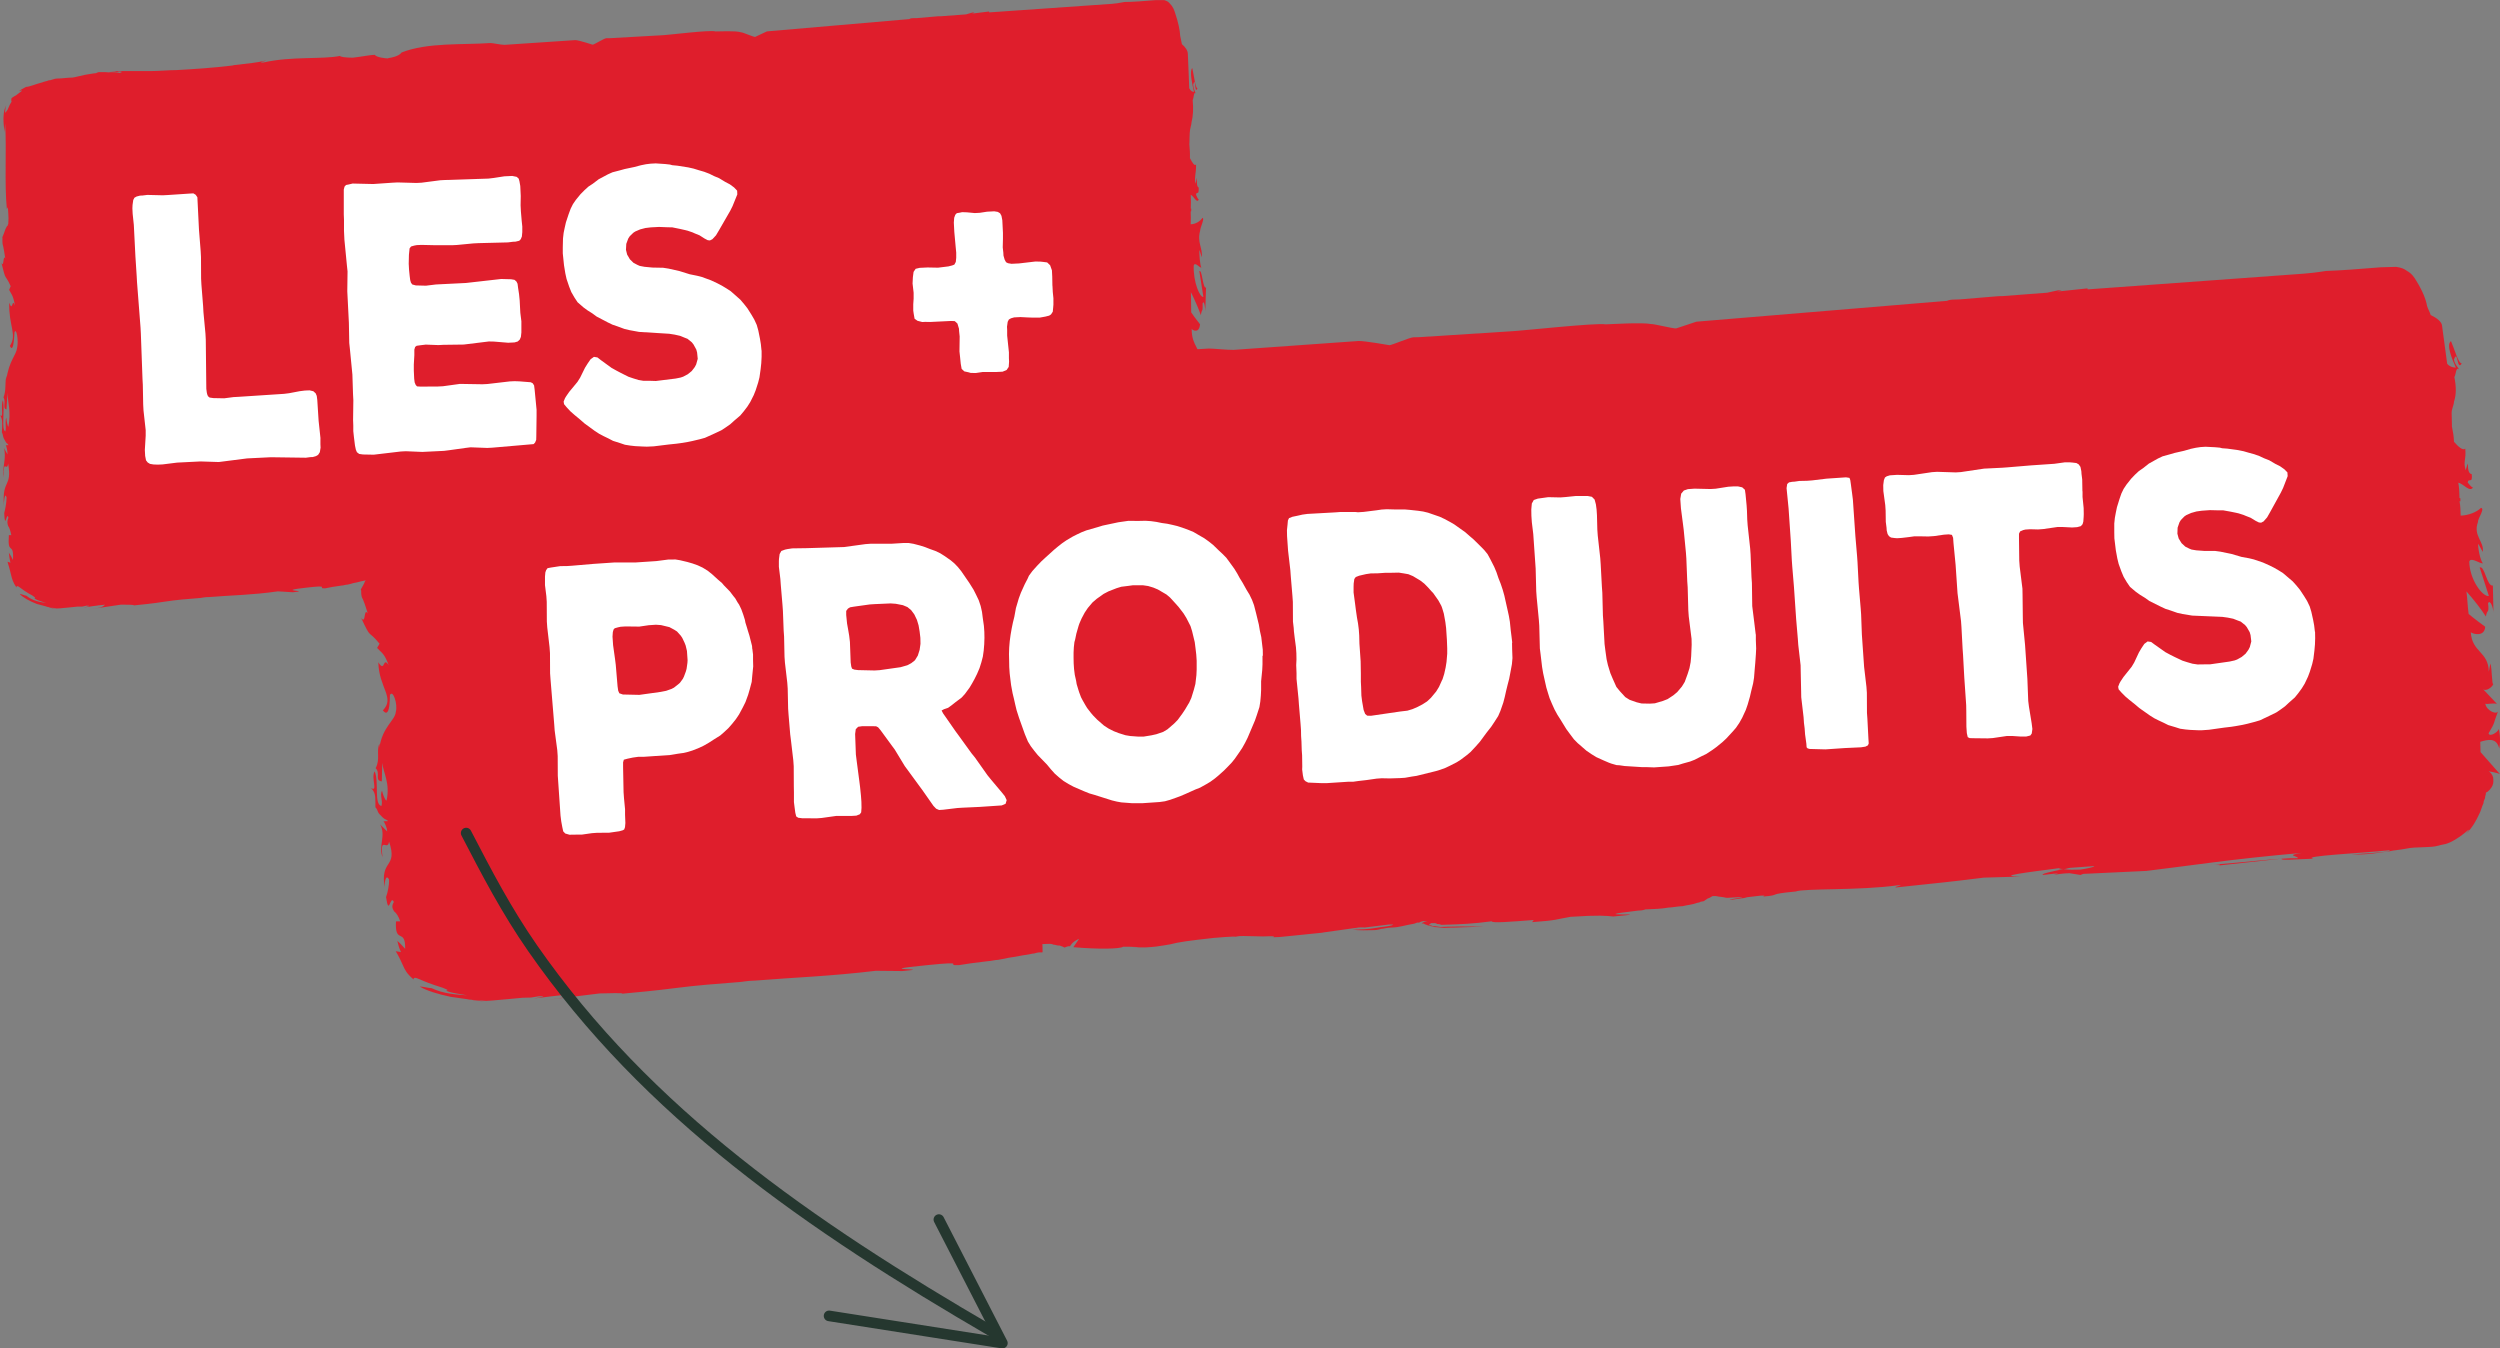
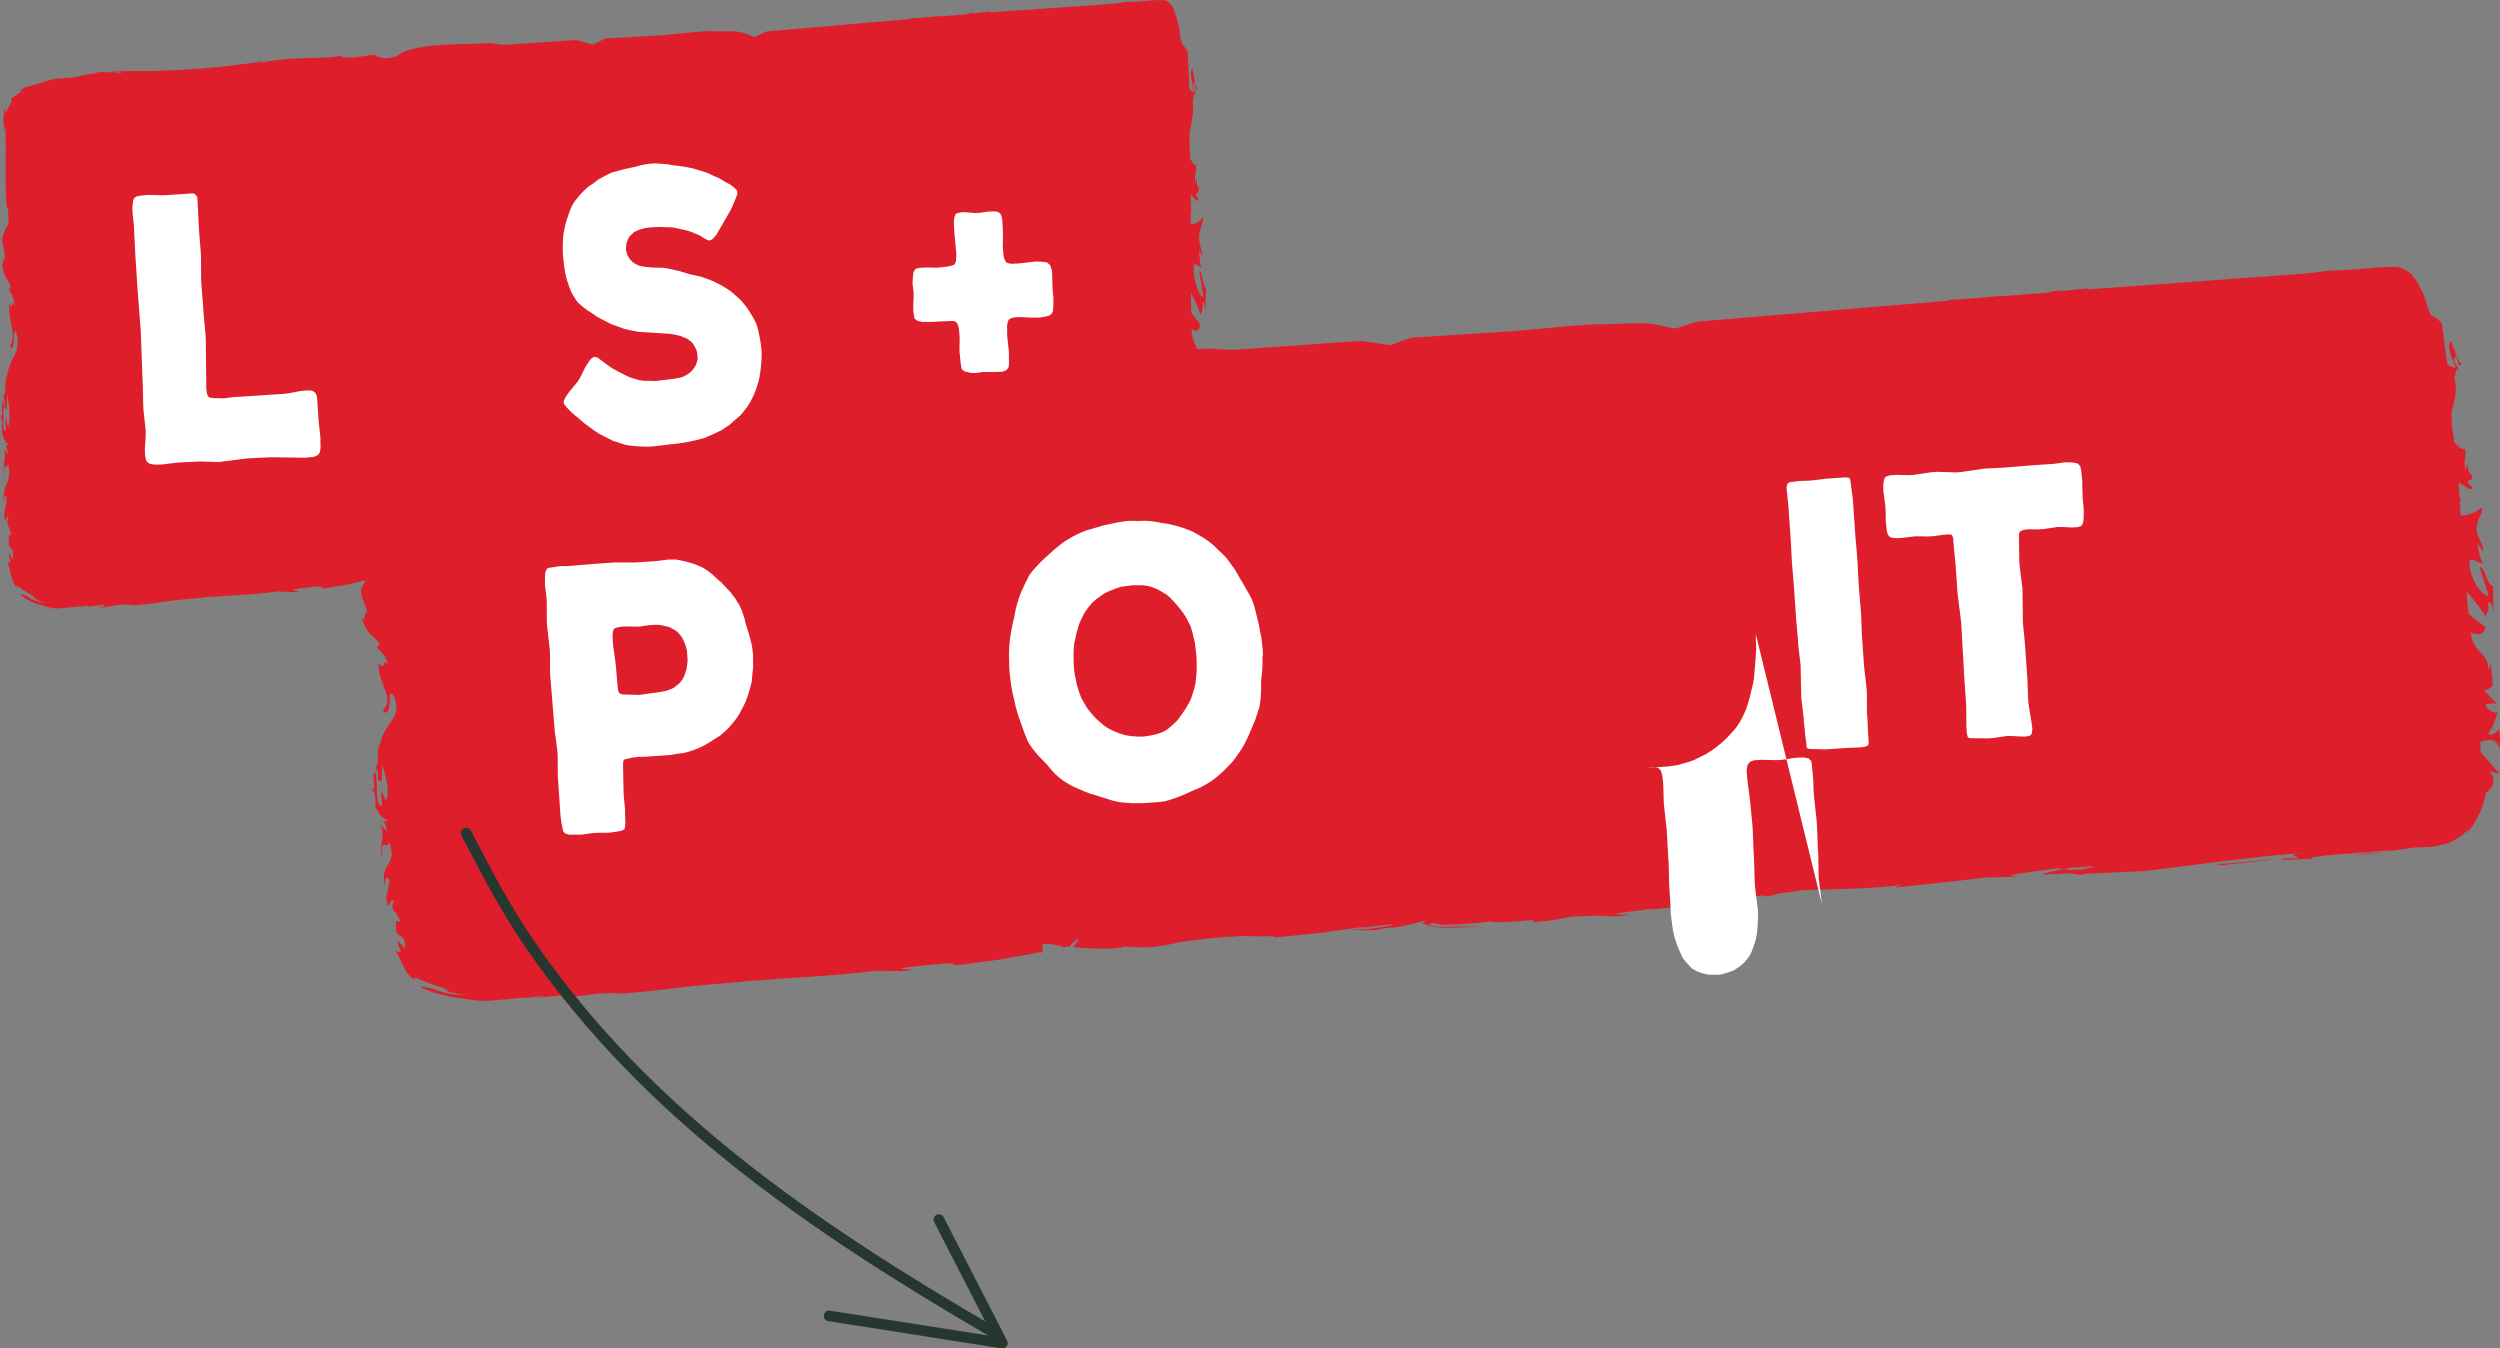
<svg xmlns="http://www.w3.org/2000/svg" id="Layer_2" data-name="Layer 2" viewBox="0 0 470.16 253.59">
  <rect x="0" y="0" width="470.16" height="253.59" fill="#808080" stroke="none" />
  <defs>
    <style>      .cls-1, .cls-2 {        fill: none;      }      .cls-3 {        clip-path: url(#clippath);      }      .cls-4 {        fill: #fff;      }      .cls-5 {        fill: #df1e2c;      }      .cls-2 {        stroke: #25372f;        stroke-linecap: round;        stroke-linejoin: round;        stroke-width: 2px;      }    </style>
    <clipPath id="clippath">
      <rect class="cls-1" width="470.16" height="188.43" />
    </clipPath>
  </defs>
  <g id="Layer_1-2" data-name="Layer 1">
    <g class="cls-3">
      <g>
        <path class="cls-5" d="M193.49,69.72c-.65,.02-3.87-.08-4.54-.63-1.29,.05-4.34,.51-7.23,.8-2.25,.07-4.5-.06-4.19-.26-5.94,.95-15.94,.48-25.56,2.12-2.25,.07,1.76-.44,.64-.41-2.41,.46-5.47,.75-10.93,1.29l.65-.02c-7.72,.8-13.34,1.17-18.97,1.54-2.9,.08-5.79,.37-9.01,.46l-11.44,.34,1.29,.16-6.75,.2c-2.23,.45,.65,.17,3.38-.1,2.89-.27,5.63-.36,3.54,.08-1.29-.16-3.7-.08-6.61,.19-1.45,.05-3.05,.28-4.83,.53-1.6,.25-3.69,.69-4.18,.7-1.76,.06-3.38,.29-4.99,.34-1.13,.03-1.93,.44-2.89,.48-.64,.22-1.29,.24-1.93,.44-2.41,.46-4.32,1.1-5.45,1.12-2.89,1.05-2.23,1.03-1.75,.83,.65-.02,.96-.23-1.42,1.01-.49,.2-1.13,.42-1.44,.62-.16,.19-.15,.59,.02,.77-.78,.8-.93,1.38-1.26,1.77-.33,.39-.64,.59-.78,.6,.15-.39-.02-.96,.29-1.55-1.57,2.17-.05,5.21-.2,5.8l.13-1.94c.93,5.57,.6,12.54,1.84,17.9l.31-.4c.18,1.16,.36,1.73,.38,2.3v.77c.02,.19,.03,.59-.13,.59v.19c-.1,0-.21,.07-.31,.2-.31,.4-.47,.59-.62,.99-.15,.4-.31,.59-.62,1.18-.16,.19,0,.39,0,.39v.39c0,.19,.02,.59,.18,.77l-.16-.18c.51,.95,.85,2.1,1.21,3.25-.83-1.13-.28,2.32-1.27,.8,2.04,4.38,1.17,2.08,3.49,4.92l-.46,.79c.82,.94,1.32,.92,2.17,3.22-1.16-1.7-.62,1.56-1.94-.52,.1,4.83,3.2,6.66,.85,9.05,1.65,2.08,1.21-4.09,1.39-2.93,.46-.99,1.48,1.69,1.04,3.25-.13,1.55-2.51,2.78-3.07,6.66v-.77c-.64,1.56,.21,2.89-.72,4.66,1,.93-.28,2.32,1.17,2.48l.08-3.48c.2,1.93,1.53,3.82,.8,7.11-.33-.18-.67-1.13-.85-1.9-.46,.99,.2,1.73-.1,2.9-1.45-.34-.42-4.43-1.27-6.52-.78,1.18,.73,4.03-.73,3.12,.82,.75,.85,1.52,.86,2.67v.96c.34,.37,.34,.58,.52,.95,.18,.37,.51,.57,.82,.94,.16,.18,.49,.37,.49,.37,.16,0,.33,.18,.33,.18,0,0,.16,0,.16,.18l-.8,.02c.16,.18,.67,1.13,.69,1.91l-1.32-1.31c1.17,2.08-.39,4.07,.46,6.16-.57-4.23,.95-1,1.22-2.93,1.73,5.17-1.86,3.15-.77,8.9-.18-.77,.1-3.09,.77-1.77,.03,1.16-.28,2.51-.57,3.3,.57,3.84,.78-.6,1.47,.92-.46,.79-.29,1.17,.03,1.74,.49,.37,.82,.94,1.17,1.89l-.8,.02c-.23,4.44,1.79,1.11,1.73,5.17-.51-.57-1-1.12-1.48-1.5,.18,.77,.34,1.34,.69,2.1l-.98-.16c.67,1.13,1.01,1.9,1.35,2.66,.34,.76,.67,1.53,1.99,2.64,0-.39,.31-.4,1.13-.03,.82,.36,2.1,.91,4.39,1.61,1.31,.54,.82,.36,.65,.57l.49,.17c.49,.17,1.45,.34,3.39,.67-1.94-.14-4.36-.26-6.64-1.34-.49,0-1.78-.33-2.25-.32,1.14,.74,3.41,1.44,5.84,1.95,1.13,.16,2.25,.32,3.39,.48,1.45,.16,2.58,.31,3.56,.48-.8-.16-1.62-.15-2.58-.31-.65-.17-.98-.16-1.29-.16l3.54,.27c1.45-.05,3.21-.28,4.01-.32l2.89-.27,.8-.02,.8-.02,1.45-.24c1.76-.06,.33,.18-.96,.42,2.25-.26,3.7-.5,7.08-.79-.8,.41-.47,.59-5.14,1.12l10.44-1.28c.8-.02,5.47-.16,4.03,.07,2.89-.27,6.44-.59,10.29-1.09,3.85-.5,8.04-.82,12.06-1.13,.33,0,1.29-.24,2.89-.27,7.41-.6,14-.8,22.68-1.84l4.99,.05c6.75-.59-6.77,0,4.65-1.11,8.04-.82,3.07,.1,5.97,0,1.45-.24,3.05-.48,5.47-.75,.65-.02,1.29-.24,1.93-.25l1.29-.24c.8-.22,1.6-.25,2.56-.46,.96-.21,1.76-.25,2.56-.46,.49,0,.8-.22,1.29-.24h.49l.16-.02v-.19l-.03-1.35,1.29-.05c.16,0,.49,0,.8,.16,.33,0,.65,.17,.98,.16h.16c1.14,.36,.65,.37,.98,.36,.33-.14,.54-.2,.64-.22h.31l.16-.19c.46-.79,1.58-1.21,1.58-1.21l-1.09,1.57c4.85,.43,8.87,.32,9.35-.08,1.45-.05,2.74,.11,4.19,.07l-2.58,.08c4.19,.07,5.63-.36,7.23-.6,1.6-.43,3.52-.69,8.19-1.21,3.21-.28,5.3-.35,3.23-.09l1.6-.25,.8-.02,3.7,.08c1.62-.06,2.25-.07,1.94,.14l-1.29,.05,.65-.02,1.76-.06,2.72-.27,5.47-.56h-.16c1.6-.24,5.14-.72,6.92-.97,2.9-.08-1.45,.24-.64,.22l6.26-.77h.49c.42-.02,.42,.03,0,.17-.8,.22-1.76,.25-3.05,.48-1.29,.24-2.89,.27-4.34,.33,1.62,.15,2.74,.11,3.87,.08,.49,0,.96-.03,1.6-.25,.65-.02,.8-.22,2.25-.26,1.13-.03,2.41-.46,3.85-.69,.16,0,.49-.2,.64-.22h.33c.16,0,.31-.22,.64-.23,.31-.2,.8,.16,1.29,.16-.33,0-.8-.16-1.13,.03l-.31,.2h.33c.16,0,.33,.17,.33,.17,.16,0,0,0,.49,.17l.65,.17c.1,0,.33,.06,.65,.17,.33,0,.16,0,1.78,.15,1.76-.06,1.29-.05,1.29-.05h.49l1.76-.06,4.03-.12c-.8,.02-3.87-.08-6.28,0h-.49l-1.45,.06c-.98-.16-1.13-.16-1.45-.16-.33-.18-.65-.17-.65-.17v-.19s.16,0,.31-.2h.49c.16-.02,.49-.03,.65,.16,.16,0,.49,0,.8,.16l1.45-.05h.16c1.76-.06,4.34-.14,7.88-.62,0,.39,3.54,.08,7.9-.24l-.31,.4c4.83-.34,4.34-.51,7.23-1,5.47-.36,6.61-.19,8.06-.06,9.48-.86-6.75,.2,4.65-1.11,.33,0,.8-.02,1.45-.24h.33c1.13-.05,2.58-.08,3.87-.32,.8-.02,1.76-.25,2.72-.27,.8-.22,1.76-.25,2.89-.67h.16c.21-.14,.42-.2,.64-.22,.33,0,.49-.2,.49-.2l.31-.2c.16-.19,.49-.2,.8-.41,.31-.21,.31-.2,.49-.2h.49c.65,.16,1.29,.15,1.94,.32h.33c6.75-.41-1.76,.43,.82,.35l1.76-.25c.65-.02,.8-.22,1.29-.24l2.25-.26c1.13-.03,.65-.02,.49,.17,3.7-.31,.31-.4,6.1-.95,1.6-.62,11.93-.16,19.15-1.16,1.76-.06-.8,.22-.31,.4,9.8-1.06,8.37-.83,16.56-1.85l6.93-.2c-4.99-.05,1.44-.82,7.06-1.56l-.8,.02,1.94-.06c-.33,0-.8,.02-1.13,.23l.96-.03c.49,0,.96-.23,1.29-.24l4.5-.33c0,.19-1.13,.42-2.56,.66-1.13,.03-2.25,.07-3.23-.09-2.23,.45-4.34,.91-3.85,1.09,.65-.02,1.76-.25,2.89-.27-.64,.22-.96,.23-.64,.22,.32-.01,1.29-.24,2.72-.27l2.1,.33,.49-.2,11.91-.56c8.52-1.02,15.74-2.21,29.25-3.39-3.38,.49-.64,.59-.78,1-3.7-.08-10.46,.89-17.37,1.29,3.7-.31,2.9,.1,1.94,.14l12.37-1.34c-.31,.4,2.58,.11,5.97,0-2.43-.5,9.33-1.05,14.31-1.59,.33,.18-.8,.41-7.08,.79,3.07,.1,5.16-.35,7.08-.59,.96-.23,1.93-.25,3.05-.48,1.12-.23,1.93-.25,3.87-.31,.65-.02,1.45-.05,2.25-.26,.64-.22,1.29-.24,1.76-.44,1.13-.42,1.91-1.02,2.54-1.43,1.11-.8,1.58-1.4,1.42-1.01-.16,.19-.31,.4-.47,.59,1.11-1,1.88-2.38,2.5-3.74,.31-.59,.46-1.36,.77-1.96,0-.39,.15-.59,.29-.97,0-.39,.15-.59,.15-.78v-.19s.15-.19,.31-.2c1.42-1.2,1.08-2.16,1.06-2.73-.18-.58-.51-.95-.83-1.13,.16,0,1.78,.33,2.1,.51l-3.64-4.13-.05-1.93c1.45-.43,3.03-.86,3.57,1.25,.15-.78,.28-1.94-.08-3.67-.15,.59-1.73,1.6-1.93,.83,1.4-2.36,.77-1.56,1.84-4.3-.15,.97-2.25,.07-2.45-1.28,.33,.18,1.93-.25,2.25,.12-.82-.94-1.97-2.07-2.64-2.82,.49,.37,1.6-.25,1.91-1.02-.31,.4-.23-2.89-.57-3.84l-.29,1.55c-.08-3.86-3.15-3.58-3.39-7.42,.49,.37,2.59,.89,2.71-1.04-.49-.37-1.81-1.3-3.12-2.41-.2-1.54-.23-2.89-.41-4.24,1.48,1.69,2.81,3.39,3.65,4.72,.29-1.55,.64-.41,.42-2.51,.46-.79,1,1.12,1.01,1.71l-.11-5.02c-1.13,.23-1.53-3.82-2.48-3.4l1.73,5.36c-1.13,.23-3.61-2.98-3.69-6.46,.29-.97,2.1,.51,2.58,.31-.49-.37-1.04-3.25-.88-3.65l.85,1.52c.28-1.94-1.84-3.04-.93-5.57-.02-.77,1.39-2.55,.59-2.72-.78,.8-2.38,1.43-3.83,1.46-.02-.96-.03-1.74-.21-2.7h.16v-.59h-.16c-.02-.96-.05-1.93-.23-2.89,.98,.16,2.14,1.87,2.76,.88-.33,0-.82-.75-1-.93,.15-.97,.98,.36,.77-1.56-1.29-.16-.24-3.85-1.14-.74-.52-1.72,.13-1.94-.08-4.06-.47,.4-1.29-.35-2.12-1.29-.02-.96-.2-1.93-.39-2.89q0-.05,0,0v-.39c-.03-.77-.05-1.55-.05-2.12-.02-.77,.44-1.55,.44-2.14,.46-1.36,.42-2.91,.07-4.64,.31-.4,.28-2.13,.93-1.38-.33-.58-.82-.94-1.01-1.9,.77-2.15,.54,2.3,1.47,.72-.65,.02-1.35-2.66-2.02-4.19-.96,.6,.23,3.47,.91,4.98-.49,0-1.13-.16-1.63-.72-.2-1.73-.57-4.03-.96-7.11-.02-.77-1-1.52-2.14-2.06-.18-.58-.51-1.14-.69-1.72-.18-1.16-.86-2.87-2.04-4.76-.33-.58-.83-1.34-1.81-1.87-.49-.37-.98-.56-1.96-.71l-2.9,.08c-3.87,.31-7.41,.6-10.29,.69-1.45,.24-3.7,.5-4.18,.51l-40.7,2.96c.1,0,.1-.07,0-.19l-5.14,.54-.65,.02c.16,0,1.76-.25,.31-.2-.16,0-.96,.23-2.09,.45l-8.53,.65h-.49c-.1,0-.21,.02-.33,.02l-7.08,.59-.96,.03c-.49,0-.96,.03-1.45,.24l-47.11,3.92-3.83,1.27c-.65,.02-4.05-.84-4.7-.83-1.78-.33-7.41,.03-8.53,.06-1.78-.33-16.09,1.25-17.86,1.31l-17.21,1.1-1.13,.03c-.65,.02-4,1.47-4.47,1.48,0,0-4.7-.83-5.81-.79l-23.49,1.67c-1.13,.03-4.03-.27-4.68-.25-9.17,.67-20.93,.43-29.43,2.82-.64,.79-3.67,1.27-4.32,1.29" />
        <path class="cls-5" d="M73,10.99c-.37,0-2.18-.17-2.53-.68-.73,0-2.47,.35-4.11,.54-1.27,0-2.54-.16-2.36-.34-3.39,.7-9.02,.02-14.52,1.25-1.27,0,1.01-.35,.38-.35-1.38,.35-3.12,.53-6.22,.88h.37c-4.39,.52-7.58,.7-10.77,.89-1.64,0-3.28,.19-5.1,.19h-6.47l.72,.19h-3.82c-1.28,.36,.36,.18,1.91,0,1.64-.17,3.19-.18,2,.16-.72-.17-2.09-.16-3.74,0-.82,0-1.73,.18-2.75,.35-.91,.18-2.11,.52-2.39,.52-1,0-1.92,.18-2.83,.18-.64,0-1.1,.35-1.65,.35-.37,.18-.74,.18-1.1,.35-1.38,.35-2.48,.87-3.12,.87-1.67,.87-1.3,.87-1.02,.7,.37,0,.55-.18-.84,.87-.28,.17-.65,.35-.84,.52-.1,.17-.11,.52-.02,.69-.47,.7-.58,1.21-.78,1.55s-.38,.51-.47,.52c.1-.34,.03-.86,.23-1.38-.97,1.91-.24,4.66-.34,5.18l.15-1.73c.3,5.01-.16,11.24,.32,16.06l.19-.35c.05,1.04,.13,1.56,.12,2.07l-.03,.69c0,.17,0,.53-.1,.52v.17c-.06,0-.13,.06-.19,.17-.19,.35-.29,.52-.39,.87-.1,.35-.2,.52-.4,1.04-.1,.17-.02,.34-.02,.34l-.02,.34c0,.17,0,.53,.07,.69l-.08-.17c.25,.86,.39,1.9,.55,2.94-.42-1.03-.25,2.07-.75,.69,.98,3.97,.58,1.89,1.77,4.49l-.29,.7c.42,.86,.71,.85,1.1,2.93-.59-1.55-.41,1.38-1.08-.52-.14,4.32,1.54,6.04,.12,8.12,.85,1.91,.85-3.63,.9-2.59,.3-.87,.77,1.55,.46,2.94-.14,1.39-1.53,2.42-2,5.88l.03-.69c-.42,1.38,0,2.59-.59,4.15,.52,.86-.25,2.07,.56,2.25l.19-3.11c.03,1.73,.71,3.45,.17,6.39-.18-.17-.33-1.03-.4-1.72-.3,.87,.04,1.56-.17,2.59-.81-.34-.06-3.97-.46-5.87-.49,1.03,.25,3.63-.54,2.77,.43,.69,.42,1.38,.38,2.41l-.04,.86c.18,.34,.17,.53,.26,.86,.09,.33,.26,.52,.42,.86,.08,.17,.26,.35,.26,.35,.09,0,.18,.17,.18,.17,0,0,.09,0,.08,.17h-.45c.08,.17,.33,1.03,.31,1.73l-.69-1.21c.58,1.89-.38,3.63,0,5.53-.15-3.79,.57-.87,.81-2.59,.77,4.67-1.18,2.77-.79,7.95-.07-.69,.18-2.76,.5-1.56-.03,1.03-.26,2.24-.45,2.93,.17,3.45,.47-.52,.79,.86-.29,.7-.21,1.04-.05,1.56,.26,.35,.42,.86,.59,1.72h-.45c-.31,3.97,.97,1.04,.77,4.67-.26-.52-.52-1.03-.78-1.38,.07,.69,.14,1.2,.3,1.89l-.55-.17c.33,1.03,.49,1.73,.66,2.42,.17,.69,.32,1.39,1.02,2.41,.02-.34,.19-.35,.64,0,.45,.35,1.15,.86,2.41,1.55,.71,.52,.45,.35,.35,.52l.27,.16c.27,.16,.81,.34,1.89,.68-1.09-.17-2.45-.34-3.69-1.36-.28-.01-.99-.34-1.26-.34,.62,.69,1.87,1.37,3.22,1.89,.63,.17,1.26,.34,1.9,.51,.81,.18,1.44,.34,1.99,.52-.44-.16-.91-.17-1.44-.34-.36-.17-.55-.17-.72-.17l1.99,.33c.82,0,1.83-.17,2.28-.18l1.64-.17h.9l.83-.18c1,0,.18,.17-.56,.35,1.28-.18,2.11-.35,4.03-.53-.47,.34-.29,.52-2.95,.87l5.95-.88c.45,0,3.09,0,2.27,.16,1.64-.17,3.66-.36,5.86-.71,2.2-.35,4.57-.53,6.85-.71,.18,0,.74-.18,1.64-.17,4.21-.35,7.93-.36,12.88-1.07l2.82,.17c3.84-.36-3.82-.17,2.67-.88,4.57-.53,1.73,.17,3.37,.15,.83-.18,1.74-.35,3.12-.53,.37,0,.74-.18,1.1-.17l.74-.18c.46-.17,.91-.18,1.46-.35,.55-.17,1-.18,1.46-.35,.28,.01,.46-.17,.74-.18h.37v-.17l.04-1.21h.73c.09,0,.28,0,.44,.15,.18,0,.36,.17,.55,.17h.09c.63,.36,.35,.36,.54,.35,.19-.11,.31-.17,.37-.18h.17l.1-.16c.29-.7,.94-1.04,.94-1.04l-.68,1.38c2.72,.51,5,.51,5.28,.17,.82,0,1.54,.17,2.36,.17h-1.46c2.36,.17,3.19-.18,4.1-.35,.92-.34,2.02-.53,4.67-.88,1.83-.17,3.01-.18,1.83,0l.91-.18h.45l2.09,.16c.91,0,1.27,0,1.09,.17h.64l1.55-.18,3.11-.36h-.09c.91-.18,2.93-.52,3.94-.7,1.64,0-.83,.18-.37,.18l3.57-.53h.28c.24,0,.24,.05,0,.16-.46,.17-1,.18-1.74,.35-.74,.18-1.64,.17-2.46,.18,.91,.17,1.54,.17,2.18,.17,.28,.01,.54,0,.91-.18,.37,0,.46-.17,1.28-.18,.64,0,1.38-.35,2.2-.52,.09,0,.28-.17,.37-.18h.18c.09,.01,.18-.18,.37-.18,.18-.17,.44,.16,.72,.17-.18,0-.44-.16-.64,0l-.18,.17h.18c.09,.01,.18,.17,.18,.17,.09,0,0,0,.27,.16l.36,.17c.06,0,.18,.06,.36,.17,.18,0,.09,0,1,.18,1,0,.73,0,.73,0h3.56c-.45,0-2.18-.18-3.55-.17h-1.1c-.55-.17-.63-.17-.81-.18-.18-.17-.36-.17-.36-.17v-.17s.1,0,.19-.17h.28c.09,0,.28,0,.36,.17,.09,0,.28,.01,.44,.16h.91c1,0,2.46,0,4.47-.36-.02,.34,2,.16,4.47,0l-.19,.35c2.74-.18,2.47-.35,4.12-.71,3.1-.19,3.74,0,4.55,.15,5.39-.53-3.82,0,2.67-.88,.18,0,.45,0,.83-.18h.18c.64,0,1.46,0,2.2-.18,.45,0,1-.18,1.55-.17,.46-.17,1-.18,1.66-.52h.09c.13-.11,.25-.17,.37-.17,.18,0,.28-.17,.28-.17l.18-.17c.1-.17,.28-.17,.47-.34,.19-.17,.18-.17,.28-.17h.28c.36,.17,.72,.18,1.08,.35h.18c3.83-.19-1.01,.35,.45,.34l1-.18c.37,0,.46-.17,.74-.18l1.28-.18c.64,0,.37,0,.27,.16,2.1-.18,.19-.35,3.48-.7,.93-.52,6.74,.16,10.86-.55,1,0-.46,.17-.19,.35,5.58-.7,4.76-.53,9.42-1.23h3.92c-2.82-.17,.84-.7,4.05-1.23h.65c-.18,0-.45,0-.64,.17h.54c.28,0,.55-.18,.74-.19l2.56-.18c0,.17-.65,.35-1.47,.52-.64,0-1.27,0-1.82-.16-1.28,.35-2.49,.7-2.22,.88,.37,0,1-.18,1.64-.17-.37,.18-.55,.18-.37,.18s.74-.18,1.55-.17l1.17,.35,.28-.17,6.75-.19c4.85-.7,8.98-1.58,16.65-2.29-1.93,.35-.38,.51-.48,.87-2.09-.16-5.94,.54-9.86,.72,2.1-.18,1.64,.16,1.09,.17l7.03-.88c-.19,.35,1.45,.17,3.37,.15-1.35-.51,5.31-.71,8.14-1.06,.18,.17-.47,.34-4.03,.53,1.73,.17,2.92-.18,4.02-.35,.55-.18,1.1-.17,1.74-.35s1.1-.17,2.2-.18c.37,0,.82,0,1.28-.18,.37-.18,.74-.18,1.01-.35,.65-.35,1.12-.86,1.49-1.21,.66-.69,.95-1.22,.84-.87-.1,.17-.19,.35-.29,.52,.67-.86,1.15-2.08,1.56-3.28,.2-.52,.31-1.2,.51-1.73,.02-.34,.11-.52,.2-.86,.02-.34,.11-.52,.11-.7v-.17s.1-.17,.19-.17c.85-1.04,.69-1.91,.71-2.42-.08-.52-.25-.86-.42-1.03,.09,0,.99,.34,1.17,.51l-1.89-3.79,.05-1.72c.84-.35,1.75-.69,1.97,1.21,.11-.7,.23-1.73,.1-3.29-.11,.52-1.04,1.39-1.12,.69,.89-2.07,.5-1.38,1.21-3.8-.12,.87-1.27,0-1.33-1.21,.18,.17,1.1-.17,1.27,.17-.42-.86-1.03-1.9-1.38-2.59,.26,.35,.91-.18,1.12-.86-.19,.35,0-2.59-.17-3.45l-.23,1.38c.11-3.46-1.63-3.28-1.62-6.72,.26,.35,1.43,.87,1.57-.86-.26-.35-.97-1.21-1.66-2.24-.05-1.38,0-2.59-.06-3.8,.77,1.55,1.45,3.1,1.87,4.32,.23-1.38,.38-.35,.34-2.24,.29-.7,.52,1.03,.5,1.56l.14-4.49c-.64,.17-.71-3.45-1.26-3.1l.76,4.84c-.64,.17-1.92-2.76-1.82-5.87,.2-.86,1.17,.51,1.44,.34-.26-.35-.46-2.94-.35-3.29l.42,1.38c.23-1.73-.92-2.76-.3-5.01,.02-.69,.89-2.25,.44-2.42-.47,.7-1.4,1.22-2.22,1.21,.03-.86,.05-1.56,0-2.42h.09l.02-.52h-.09c.03-.87,.05-1.73-.01-2.59,.55,.17,1.13,1.73,1.52,.86-.18,0-.43-.69-.52-.86,.12-.87,.54,.35,.5-1.38-.72-.17,.02-3.45-.62-.69-.23-1.55,.15-1.73,.12-3.63-.28,.34-.71-.35-1.15-1.21,.03-.86-.03-1.73-.11-2.59t0,0l.02-.34c0-.69,.03-1.39,.06-1.9,.02-.69,.31-1.38,.33-1.9,.31-1.2,.36-2.59,.22-4.15,.19-.35,.24-1.9,.58-1.21-.16-.53-.42-.86-.49-1.73,.52-1.91,.21,2.07,.8,.69-.37,0-.66-2.42-.97-3.8-.57,.51,0,3.11,.32,4.48-.28-.01-.63-.17-.89-.69-.04-1.56-.16-3.62-.26-6.39,.02-.69-.5-1.38-1.12-1.9-.08-.52-.24-1.04-.32-1.56-.05-1.04-.37-2.59-.96-4.31-.16-.53-.42-1.22-.95-1.72-.26-.35-.53-.52-1.08-.69h-1.64c-2.2,.17-4.21,.35-5.84,.35-.83,.18-2.11,.35-2.38,.35l-23.1,1.61c.06,0,.06-.06,0-.17l-2.92,.36h-.37c.09,0,1-.17,.18-.17-.09,0-.55,.18-1.2,.35l-4.84,.36h-.47l-4.02,.35h-.54c-.28,0-.54,0-.83,.18l-26.76,2.31-2.22,1.04c-.37,0-2.25-.85-2.62-.86-.99-.34-4.18-.16-4.82-.17-.99-.34-9.13,.71-10.14,.72l-9.76,.55h-.64c-.37,0-2.32,1.22-2.58,1.22,0,0-2.62-.86-3.25-.86l-13.33,.89c-.64,0-2.26-.35-2.63-.34-5.2,.37-11.83-.15-16.73,1.78-.39,.69-2.12,1.04-2.49,1.05" />
        <path class="cls-4" d="M141.49,122.05l.13,1.04v1.05l.03,1.19-.18,1.77-.1,1.13-.38,1.43-.29,1-.5,1.37-.47,.95-.74,1.38-.59,.88-.71,.89-.72,.82-.73,.68-.79,.69-1.26,.79-.85,.55-.97,.56-.86,.41-1.28,.51-.87,.27-.88,.2-.94,.13-1.53,.25-4.98,.34h-1.01l-1,.14-1,.21-.7,.19-.14,.5v.91l.09,4.7,.08,1.12,.2,2.09v1.05l.06,1.54-.07,.78-.15,.43-.29,.16-.64,.18-1.89,.27-2.32,.02-.95,.07-1.89,.27h-.95l-1.37,.02-.79-.23-.38-.4-.18-.83-.19-1.04-.14-1.11-.51-7.47-.02-3.72-.08-1.12-.49-3.69-.08-1.12-.7-8.51-.08-1.12-.02-3.79-.08-1.12-.43-3.69-.08-1.12-.02-3.72-.07-1.05-.26-2.09v-1.61l.07-.78,.15-.43,.27-.37,.65-.12,1.71-.26,1.37-.02,.89-.06,3.97-.34,3.97-.27h3.99l3.91-.26,2.24-.29h.83l.47-.02,.9,.15,1.39,.33,.97,.28,.98,.35,.92,.43,.93,.57,.82,.65,1.14,1.04,.76,.65,.33,.4,1.15,1.18,.66,.87,.33,.4,.47,.81,.27,.4,.42,.88,.37,1.03,.3,.96,.09,.49,.3,.96,.16,.55,.3,.96,.49,1.93,.04,.56h.02Zm-16.19,7.86l.99-.35,.46-.24,.79-.62,.34-.3,.54-.74,.21-.43,.35-.94,.14-.5,.16-1.13,.03-.49-.12-1.75-.25-1.04-.22-.55-.42-.88-.27-.4-.71-.79-.5-.32-.93-.5-1.57-.38-.96-.07-1.36,.09-1.77,.26-2.62-.03-.89,.06-.47,.1-.64,.18-.22,.23-.14,.5-.06,.85,.11,1.61,.36,2.57,.14,1.11,.34,4.05,.12,.83,.21,.48,.67,.23,3.1,.07,4.01-.56,1.06-.21h0Z" />
-         <path class="cls-4" d="M189.15,151.14l-.75,.33-4.15,.28-3.26,.15-.95,.06-2.66,.32-.77,.05-.55-.24-.51-.53-2.11-3.01-.59-.8-2.1-2.87-.59-.8-1.88-3.1-.59-.8-2.1-2.87-.45-.53-.37-.19-.71-.02h-1.91l-.76,.11-.45,.45-.12,.92,.14,3.85,.14,1.11,.51,3.89,.14,1.11,.17,1.67,.08,1.12,.02,1.12-.06,.85-.27,.37-.64,.25-.95,.06h-2.86l-2.71,.38-.95,.07-2.74-.02-.72-.09-.38-.25-.17-.69-.13-.97-.13-1.04v-1.83l-.02-1.12-.02-3.79-.08-1.12-.44-3.76-.14-1.11-.31-3.7-.08-1.12-.08-3.78-.08-1.12-.44-3.76-.08-1.12-.08-3.78-.08-1.12-.14-3.71-.08-1.12-.32-3.77-.08-1.12-.28-2.3v-1.05l.02-.42,.12-.92,.32-.58,.7-.26,.47-.1,.88-.13,2.68-.04,7.07-.21,4.01-.55,.95-.07h3.93l2.25-.14h1.01l.9,.15,1.27,.33,.91,.29,.92,.36,.98,.35,.92,.43,.81,.51,1.19,.83,.69,.58,.64,.66,.65,.8,.92,1.34,.6,.87,.8,1.28,.48,.95,.49,1.02,.37,1.1,.25,1.11,.14,1.11,.22,1.53,.08,1.12,.02,1.12-.04,1.2-.1,1.2-.16,1.13-.28,1.07-.34,1.08-.46,1.08-.47,.95-.48,.87-.48,.8-.87,1.18-.61,.67-1.13,.85-.68,.54-.74,.54-.76,.26-.46,.24,.28,.54,2.38,3.42,.59,.8,2.37,3.28,.65,.8,2.37,3.35,.65,.8,2.01,2.39,.59,.73,.35,.75-.19,.64,.02,.02Zm-19.8-25.66l1.29-.37,.75-.4,.68-.54,.54-.88,.34-1.08,.16-1.13-.02-1.12-.14-1.18-.2-1.18-.31-1.03-.49-1.02-.59-.8-.7-.58-.86-.36-1.33-.26-.96-.07-2.97,.13-.95,.06-3.01,.42-.71,.12-.4,.24-.33,.44v.77l.16,1.6,.2,1.11,.2,1.18,.14,1.18,.14,3.85,.11,.76,.15,.41,.43,.18,.72,.09,3.1,.07,.95-.06,3.89-.55h.02Z" />
        <path class="cls-4" d="M237.43,123.34v1.61l-.05,1.06-.21,2.12v1.61l-.05,1.05-.1,1.13-.17,1.06-.49,1.51-.35,1.01-1.38,3.25-.47,.94-.53,.95-.54,.81-.87,1.25-.6,.74-.72,.75-.67,.68-1.01,.91-.73,.61-.85,.62-.8,.48-1.15,.64-.87,.34-1.85,.83-.98,.42-.93,.34-.99,.35-.99,.28-1,.14-3.2,.22h-2.03l-1.97-.15-.84-.15-.91-.22-3.29-1.04-.97-.28-1.04-.42-1.96-.85-.93-.5-.93-.57-.82-.65-.82-.72-.77-.86-.71-.86-1.73-1.78-.65-.8-.66-.87-.54-.88-.57-1.37-1.1-3.08-.46-1.44-.25-1.04-.25-1.11-.25-1.03-.28-1.52-.13-1.04-.14-1.18-.08-1.19-.02-1.19-.03-1.26,.04-1.2,.1-1.2,.16-1.2,.21-1.21,.22-1.07,.28-1.14,.3-1.63,.34-1.15,.19-.65,.4-1.08,.72-1.59,.53-1.02,.26-.58,.65-.89,.94-1.04,.72-.75,.73-.68,1.68-1.52,.73-.61,.79-.62,.8-.55,1.2-.71,.81-.41,.87-.41,.87-.34,2.22-.64,.88-.27,2.93-.62,1.89-.27,1.79,.02,1.43-.03,1.02,.07,1.02,.14,1.03,.21,1.02,.14,.97,.21,.91,.22,.91,.29,1.28,.47,.86,.36,2.05,1.19,.81,.58,.82,.65,1.08,1.05,.7,.65,.71,.72,.59,.8,.92,1.27,.54,.88,.48,.88,.54,.87,.75,1.35,.54,.88,.49,1.02,.36,.96,.41,1.59,.5,2.07,.2,1.18,.26,1.17,.28,2.37,.02,1.12-.07,.04Zm-13.86,8.95l.47-1.02,.49-1.58,.28-1.07,.19-1.63,.05-1.06v-1.68l-.08-1.19-.14-1.18-.14-1.11-.5-2.07-.3-.96-.76-1.49-.54-.88-.92-1.2-.65-.73-.97-1.06-.69-.58-1.61-.94-.86-.36-.97-.29-.96-.14h-1.91l-.88,.12-1.3,.16-.88,.27-1.51,.59-.92,.48-1.31,.93-.79,.68-.88,1.04-.59,.88-.58,1.09-.41,.94-.15,.43-.43,1.5-.22,1.07-.14,.5-.11,.99-.05,.99v.98l.02,1.05,.07,1.05,.14,1.11,.25,1.11,.1,.62,.31,1.03,.15,.48,.36,.96,.28,.54,.54,.95,.33,.54,.72,.93,.39,.46,.77,.79,1.27,1.11,.87,.57,.99,.5,.92,.36,1.28,.4,.9,.15,1.5,.11h1.01l1.47-.24,.94-.21,1.28-.44,.8-.48,1.24-1.07,.67-.68,.87-1.18,.54-.81,.69-1.17v.04Z" />
-         <path class="cls-4" d="M284.36,120.89l.02,1.19,.06,1.68-.1,1.13-.3,1.63-.22,1.14-.28,1.07-.28,1.14-.27,1.21-.28,1.07-.55,1.58-.41,.94-.75,1.17-.54,.81-.93,1.19-1.2,1.63-.72,.82-1.05,1.13-.73,.61-1.13,.85-.74,.47-1.27,.65-.86,.41-.93,.34-.93,.28-3.57,.88-.88,.13-1.29,.23-.95,.06-1.9,.06-1.55-.03-.95,.07-1.89,.27-1.48,.17-1,.14h-.89l-4.15,.27h-.89l-2.57-.11-.49-.25-.32-.33-.17-.76-.14-1.11,.02-.56-.03-2.1-.07-.98-.05-1.61-.07-1.05-.02-1.12-.08-1.12-.31-3.7-.08-1.12-.37-3.69v-1.05l-.06-1.54,.05-1.06-.02-1.19-.08-1.12-.24-1.81-.14-1.18-.04-.63-.14-1.18-.02-3.72-.08-1.12-.31-3.7-.08-1.12-.43-3.69-.19-2.72-.02-1.12,.11-1.06,.07-.78,.21-.44,.64-.25,1-.21,.88-.2,.94-.13,5.22-.29,.95-.07h2.86l.48,.05,1.07-.07,2.48-.31,.88-.13,.95-.06,1.49,.04h1.91l.96,.08,1.56,.17,.96,.14,.91,.22,2.2,.76,.92,.43,.93,.5,.87,.5,2.07,1.47,.82,.72,.76,.65,1.4,1.38,.64,.66,.59,.73,.48,.88,.76,1.49,.43,1.02,.37,1.1,.43,1.09,.37,1.1,.31,1.1,.34,1.52,.25,1.11,.26,1.18,.19,1.11,.17,1.67,.14,1.11,.14,1.18h-.04Zm-13.1,6.94l.34-1.08,.27-1.21,.17-1.06,.13-1.55v-.98l-.06-1.61-.15-2.24-.14-1.11-.29-1.6-.31-1.03-.15-.41-.55-1.01-.99-1.41-.32-.33-.65-.73-.71-.72-.75-.58-1.37-.82-.86-.36-.84-.15-.96-.15-1.49,.03h-1.01l-1.48,.1-1.31,.02-.88,.13-1.29,.3-.64,.25-.27,.37-.12,.85-.02,.63v1.05l.28,2.09,.14,1.11,.22,1.53,.2,1.11,.14,1.11,.08,1.12,.04,1.54,.23,3.35,.02,1.19,.02,1.12v1.54l.05,.98,.05,1.61,.13,1.04,.29,1.66,.29,.75,.38,.32,.72,.02,5.48-.8,1.36-.16,.93-.28,.98-.42,.92-.48,.86-.55,.73-.68,.99-1.19,.54-.88,.62-1.38v.04Z" />
-         <path class="cls-4" d="M330.21,119.29v1.05l.06,1.61-.05,1.06-.12,1.69-.1,1.13-.13,1.62-.17,1.06-.37,1.5-.23,1-.43,1.5-.35,1.01-.67,1.45-.53,.95-.65,.96-.72,.82-1.11,1.2-.73,.68-1.13,.92-.74,.54-1.2,.78-.86,.41-1.27,.65-.87,.34-1.34,.37-.87,.27-1.83,.27-2.73,.19-1.37-.05h-.89l-3.29-.21-.96-.14-.54-.03-.97-.28-.49-.18-.98-.42-1.35-.61-.93-.57-.94-.64-1.65-1.43-.71-.72-.85-1.13-.59-.8-1.07-1.75-.6-.94-.55-1.01-.49-1.09-.43-1.02-.3-.96-.31-1.03-.34-1.52-.26-1.17-.2-1.18-.28-2.37-.14-1.11-.11-4.27-.08-1.12-.41-4.25-.08-1.12-.11-4.27-.45-6.5-.27-2.23-.08-1.19-.02-1.19,.1-1.13,.37-.66,.76-.26,1.95-.27,2.27,.05,.95-.07,1.95-.2h2.26s.79,.15,.79,.15l.51,.52,.24,.9,.13,.97,.07,1.05,.07,2.73,.08,1.12,.47,4.25,.08,1.12,.23,4.27,.08,1.12,.11,4.27,.08,1.12,.23,4.26,.14,1.11,.24,1.74,.25,1.1,.46,1.51,.43,1.02,.7,1.57,.65,.8,1.03,1.12,.81,.51,1.34,.47,.91,.22,1.55,.03,.95-.06,1.52-.45,.87-.34,1.08-.71,.73-.61,.88-1.04,.54-.88,.55-1.51,.34-1.08,.22-1.14,.1-1.13,.09-2.11-.02-1.12-.53-4.24-.08-1.12-.12-4.34-.08-1.12-.17-4.27-.08-1.12-.42-4.32-.14-1.11-.38-2.92-.12-1.75,.17-1,.5-.59,.76-.26,1.24-.09,3.04,.07,.95-.06,2.36-.37,.95-.06h.89l.78,.17,.51,.46,.12,.83,.2,2.09,.07,1.05,.05,1.61,.08,1.12,.47,4.32,.08,1.12,.17,4.27,.08,1.12,.06,4.35,.39,3.13,.27,2.23,.02-.06Z" />
+         <path class="cls-4" d="M330.21,119.29v1.05l.06,1.61-.05,1.06-.12,1.69-.1,1.13-.13,1.62-.17,1.06-.37,1.5-.23,1-.43,1.5-.35,1.01-.67,1.45-.53,.95-.65,.96-.72,.82-1.11,1.2-.73,.68-1.13,.92-.74,.54-1.2,.78-.86,.41-1.27,.65-.87,.34-1.34,.37-.87,.27-1.83,.27-2.73,.19-1.37-.05h-.89h2.26s.79,.15,.79,.15l.51,.52,.24,.9,.13,.97,.07,1.05,.07,2.73,.08,1.12,.47,4.25,.08,1.12,.23,4.27,.08,1.12,.11,4.27,.08,1.12,.23,4.26,.14,1.11,.24,1.74,.25,1.1,.46,1.51,.43,1.02,.7,1.57,.65,.8,1.03,1.12,.81,.51,1.34,.47,.91,.22,1.55,.03,.95-.06,1.52-.45,.87-.34,1.08-.71,.73-.61,.88-1.04,.54-.88,.55-1.51,.34-1.08,.22-1.14,.1-1.13,.09-2.11-.02-1.12-.53-4.24-.08-1.12-.12-4.34-.08-1.12-.17-4.27-.08-1.12-.42-4.32-.14-1.11-.38-2.92-.12-1.75,.17-1,.5-.59,.76-.26,1.24-.09,3.04,.07,.95-.06,2.36-.37,.95-.06h.89l.78,.17,.51,.46,.12,.83,.2,2.09,.07,1.05,.05,1.61,.08,1.12,.47,4.32,.08,1.12,.17,4.27,.08,1.12,.06,4.35,.39,3.13,.27,2.23,.02-.06Z" />
        <path class="cls-4" d="M351.01,129.16l.08,1.12,.02,3.79,.08,1.12,.2,3.85,.05,.77-.15,.36-.46,.24-.83,.13-3.03,.14-3.67,.25-2.98-.08-.37-.11-.19-.2-.05-.7-.24-1.74-.08-1.12-.13-1.04-.07-1.05-.44-3.76-.02-1.12-.08-3.78-.02-1.12-.44-3.83-.08-1.12-.32-3.77-.41-6.01-.32-3.84-.08-1.12-.2-3.78-.41-6.01-.38-3.83,.12-.78,.34-.3,.59-.11,.47-.03,.88-.13,1.43-.03,.95-.07,2.72-.33,3.67-.25,.66,.1,.15,.41,.11,.76,.24,1.81,.14,1.11,.47,6.85,.32,3.77,.08,1.12,.2,3.85,.08,1.12,.32,3.77,.08,1.12,.14,3.78,.42,6.08,.44,3.76v-.02Z" />
        <path class="cls-4" d="M391.65,92.41v1.05l.21,2.09,.02,1.12-.02,.56-.06,.85-.14,.5-.33,.37-.7,.19-.95,.06-1.79-.09h-.95l-2.71,.39-.95,.07-1.49-.04-.89,.06-.41,.1-.58,.25-.21,.43v.91l.05,4.14,.08,1.12,.52,4.17,.02,1.12,.05,4.21,.02,1.12,.4,4.11,.44,6.43,.16,4.13,.13,1.04,.51,3.12,.14,1.11-.12,.85-.27,.37-.76,.19h-1.13l-1.5-.1h-1.01l-2.65,.39-.95,.06-2.68-.03-.72-.02-.37-.18-.17-.76-.08-1.19-.02-2.95-.02-1.12-.36-5.24-.23-4.19-.08-1.12-.22-4.12-.08-1.12-.52-4.17-.14-1.11-.36-5.31-.4-4.11-.07-.98-.22-.55-.6-.1-.89,.06-1.89,.27-1.07,.07-1.61-.03h-1.01l-1,.14-1.36,.16-.89,.06-.48-.04-.66-.09-.38-.26-.26-.4-.17-.69-.03-.49-.14-1.11-.03-2.1-.07-1.05-.36-2.64-.02-1.12,.12-.92,.2-.51,.34-.23,.58-.18,1.36-.09,2.21,.06,.95-.06,3.42-.51,.95-.06,3.52,.11,.95-.06,4.36-.65,3.44-.17,.95-.07,4.44-.37,4.38-.3,1.95-.27h1.01l.48,.04,.72,.09,.43,.25,.33,.47,.17,.83,.03,.49,.13,1.04,.04,2.24h.02Z" />
-         <path class="cls-4" d="M435.38,118.82l.02,1.19-.04,1.19-.1,1.13-.19,1.56-.23,1-.44,1.43-.35,.94-.62,1.31-.54,.88-.65,.89-.66,.82-1.12,.99-.73,.68-.85,.62-.8,.54-1.33,.65-1.73,.82-.93,.28-1.46,.38-.88,.2-1.29,.23-.83,.13-1.36,.16-2.83,.4-1.3,.09h-.83l-1.37-.06-.9-.08-1.02-.14-.91-.29-1.34-.4-.86-.43-.92-.43-.86-.43-.81-.51-2-1.41-.76-.65-1.13-.9-.76-.65-.71-.72-.52-.59-.09-.49,.25-.65,.21-.37,.54-.81,1.54-1.93,.48-.8,.88-1.88,.48-.81,.54-.81,.62-.46,.66,.1,.69,.51,2,1.41,.93,.5,.86,.43,1.42,.67,.91,.29,.97,.28,.96,.14,1.37-.02h.95l3.71-.53,.94-.21,.46-.17,.86-.48,.73-.61,.54-.74,.26-.51,.28-1.07-.14-1.18-.16-.55-.54-.94-.33-.4-.82-.65-.49-.18-.92-.36-1.03-.21-1.02-.14-5.67-.24-1.81-.3-.97-.21-1.34-.47-.91-.29-.92-.43-2.1-1.05-.81-.58-.93-.57-.81-.58-1.08-.91-.6-.87-.6-1.01-.43-1.02-.52-1.44-.25-1.03-.28-1.53-.27-2.23-.02-1.12v-1.68l.11-1.06,.17-.92,.22-1.07,.49-1.58,.35-1.01,.42-.87,.54-.81,.88-1.11,.72-.75,.73-.68,.8-.55,1.07-.85,1.72-.96,.87-.41,1.34-.37,.93-.27,1.76-.4,1.28-.37,.94-.2,.88-.13,.95-.06,1.79,.09,.9,.08,.42,.11,.96,.07,2.04,.28,1.03,.21,.97,.28,1.03,.28,.98,.35,.92,.43,.92,.36,1.18,.69,.86,.43,.81,.57,.58,.59,.05,.7-.3,.79-.56,1.44-.42,.87-2.01,3.65-.58,1.02-.66,.75-.46,.24-.42-.04-.62-.31-.93-.57-.92-.36-.43-.18-.91-.29-.48-.11-1.03-.21-1.39-.25h-.95l-1.55-.04-1.54,.11-1,.14-.99,.28-.92,.41-.34,.23-.67,.68-.27,.44-.35,1.01-.04,1.13,.24,.9,.54,.88,.7,.65,.74,.37,.43,.18,.9,.15,1.5,.11h2.02l1.02,.14,2.05,.42,1.94,.57,1.39,.25,.91,.22,1.71,.58,1.23,.55,.86,.43,.87,.5,.81,.51,1.83,1.56,.71,.79,.65,.8,.8,1.21,.54,.88,.49,1.02,.31,1.03,.34,1.52,.19,1.04,.14,1.18h.03Z" />
        <path class="cls-4" d="M60.26,82.44v1.12l.03,.63-.14,.85-.33,.51-.4,.23-.59,.17-.47,.02-.83,.11-6.61-.09-4.45,.22-5.32,.68-3.45-.11-4.39,.22-2.72,.34-.89,.04-.83-.03-.66-.11-.43-.26-.32-.41-.16-.83-.06-1.12,.16-2.67v-1.05l-.41-3.7-.06-1.12-.07-3.71-.06-1.12-.31-8.54-.06-1.12-.66-8.52-.06-1.12-.24-3.7-.3-5.94-.22-2.09-.05-1.05,.03-.63,.13-.92,.22-.43,.41-.23,.65-.17,.47-.02,.89-.11,2.92,.07,.95-.05,4.21-.28,.59-.03,.43,.26,.32,.47,.3,6.08,.32,4.05,.06,1.12,.02,4.06,.06,1.12,.32,4.05,.06,1.12,.38,4.05,.06,1.12,.1,9.25,.09,.7,.08,.35,.14,.34,.31,.26,.72,.1,2.02,.04,1.77-.23,.95-.05,8.54-.56,.95-.12,2-.38,.95-.12,.89-.04,.72,.17,.44,.4,.2,.48,.1,.77,.25,3.91,.12,1.12,.23,2.16v.02Z" />
-         <path class="cls-4" d="M100.91,77.12v1.12l-.05,3.79-.02,.7-.21,.5-.28,.29-7.76,.67-.95,.05-3.16-.12-.95,.12-3.07,.43-.95,.12-4.09,.2-3.1-.13-.95,.05-5.08,.6-2.02-.04-.72-.1-.43-.33-.2-.48-.16-.76-.2-1.6-.12-1.12v-1.05l-.04-1.05,.05-3.72-.06-1.12-.12-3.71-.11-1.12-.36-3.7-.12-1.12-.07-3.78-.3-5.94,.05-3.72-.12-1.12-.36-3.7-.11-1.12-.08-1.68v-2.1l-.04-1.05v-4.63l.15-.57,.28-.29,.47-.09,.76-.18,3.87,.09,3.62-.25,.95-.05,3.57,.1,.95-.05,3.54-.46,.95-.05,8.08-.26,1-.12,2.01-.31,1.48-.07,.84,.17,.37,.33,.14,.48,.16,.9,.09,1.89-.03,1.75,.06,1.19,.15,1.75,.11,1.05v1.05l-.08,.84-.21,.5-.28,.29-.71,.17-.47,.02-.95,.12-5.58,.14-.95,.05-3.02,.29-.95,.05h-3.09l-2.68-.06-.89,.04-.47,.09-.59,.17-.28,.36-.04,.42-.08,.78-.04,1.68,.06,1.12,.12,1.19,.1,.77,.14,.48,.25,.34,.66,.18,1.91,.05,1.89-.23,5.64-.28,6.62-.75,1.85,.05,.66,.11,.37,.33,.2,.41,.1,.77,.18,1.18,.12,1.19,.12,2.31,.2,1.6v2.1l-.09,.84-.21,.5-.4,.37-.59,.17-1.19,.06-2.69-.22-.95-.02-4.73,.58-3.8,.05-.95,.05-2.38-.09-1,.12-.71,.1-.29,.22-.15,.5v1.05l-.1,1.76v1.12l.07,1.54,.09,.7,.2,.48,.25,.27,.66,.04,3.27-.02,.95-.05,3.19-.44,4.23,.07,.95-.05,4.2-.49,.89-.04,.89,.03,2.15,.17,.37,.19,.26,.41,.1,.77,.37,3.84v.02Z" />
        <path class="cls-4" d="M143.23,65.9v1.19l-.06,1.19-.12,1.13-.22,1.55-.25,.99-.46,1.43-.37,.93-.65,1.29-.55,.87-.67,.88-.67,.8-1.14,.97-.74,.67-.86,.6-.81,.53-1.34,.63-1.75,.79-.94,.26-1.47,.35-.88,.18-1.3,.21-.83,.11-1.36,.14-2.84,.35-1.3,.06-.83-.03-1.37-.07-.9-.1-1.02-.16-.91-.31-1.33-.42-.86-.45-.91-.44-.85-.45-.8-.52-1.97-1.44-.75-.66-1.12-.93-.75-.66-.69-.74-.51-.61-.08-.49,.26-.64,.22-.36,.55-.8,1.57-1.9,.5-.79,.92-1.87,.5-.8,.55-.8,.63-.45,.66,.11,.68,.53,1.98,1.44,.92,.51,.85,.45,1.4,.7,.91,.31,.97,.3,.96,.16h1.37l.95,.03,3.72-.46,.94-.19,.47-.16,.87-.46,.74-.6,.56-.73,.27-.5,.3-1.07-.12-1.19-.15-.55-.52-.95-.32-.41-.81-.66-.49-.19-.91-.37-1.02-.23-1.02-.16-5.67-.35-1.8-.33-.96-.23-1.33-.49-.91-.31-.91-.44-2.08-1.09-.8-.59-.92-.58-.8-.59-1.06-.93-.58-.88-.59-1.02-.41-1.03-.49-1.45-.23-1.04-.25-1.53-.23-2.23v-1.12l.04-1.68,.12-1.06,.19-.92,.24-1.06,.52-1.57,.37-1,.43-.86,.55-.8,.9-1.1,.74-.74,.74-.67,.81-.53,1.09-.83,1.74-.93,.87-.39,1.35-.35,.94-.26,1.76-.37,1.29-.34,.94-.19,.89-.11,.95-.05,1.79,.12,.9,.1,.42,.12,.96,.09,2.04,.32,1.02,.23,.97,.3,1.03,.3,.97,.37,.91,.45,.91,.38,1.17,.71,.86,.45,.8,.59,.57,.6,.03,.7-.32,.79-.58,1.43-.43,.86-2.08,3.61-.6,1.01-.68,.73-.46,.23-.42-.05-.61-.32-.92-.59-.91-.37-.42-.19-.91-.31-.48-.12-1.02-.23-1.38-.28-.95-.02-1.55-.06-1.54,.08-1.01,.12-1,.26-.93,.4-.35,.23-.68,.66-.28,.43-.37,1-.06,1.12,.22,.9,.52,.89,.69,.67,.73,.38,.43,.19,.9,.17,1.49,.14,2.02,.04,1.02,.16,2.04,.46,1.93,.6,1.38,.28,.9,.23,1.7,.62,1.22,.57,.86,.45,.86,.52,.8,.52,1.8,1.59,.69,.81,.64,.81,.77,1.22,.52,.89,.47,1.03,.29,1.04,.31,1.53,.17,1.04,.12,1.19,.02-.02Z" />
        <path class="cls-4" d="M197.93,53.72l.06,1.19,.12,1.19v1.19l-.04,.49-.08,.84-.33,.51-.35,.23-.71,.18-1.06,.19h-1.37l-.89-.03-1.37-.07-1.19,.06-.59,.17-.4,.23-.22,.43-.13,.92,.03,.63v1.05l.33,3.14v1.12l.03,.63-.07,.99-.39,.58-.76,.32-1.25,.06h-2.5s-1.3,.19-1.3,.19l-.95-.02-.42-.12-.78-.17-.5-.47-.17-.97-.12-1.19-.12-1.12,.04-2.81-.11-1.04-.02-.42-.29-.97-.5-.46-.71-.03-3.92,.19-.95-.02-.53,.03-.9-.23-.55-.39-.16-.9-.09-.63v-1.19l.07-1.05v-1.12l-.2-1.74,.06-1.19,.13-.99,.39-.58,.76-.18,1.48-.07,1.97,.04,1.95-.24,.71-.18,.41-.16,.27-.5,.08-.77v-.98l-.1-1.04-.26-2.86-.09-1.75,.07-.91,.21-.57,.28-.29,.59-.1,.41-.09,.89,.03,1.49,.14,.95-.05,1.36-.21,1.36-.07,.66,.11,.43,.26,.26,.48,.16,.83,.12,2.38v1.12l-.04,1.61,.11,.98,.03,.56,.22,.76,.26,.48,.37,.19,.66,.11,1.42-.07,3.07-.36,.95,.02,.48,.05,.78,.1,.56,.53,.34,.96,.06,1.19,.03,1.75v-.06Z" />
      </g>
    </g>
    <g id="Layer_1-2-2" data-name="Layer 1-2-2">
      <g>
        <path class="cls-2" d="M186.98,250.66c-35-20.32-65.27-41.37-86.81-72.33-4.95-7.12-8.64-14.22-12.5-21.66" />
        <polyline class="cls-2" points="176.57 229.36 188.51 252.59 155.92 247.47" />
      </g>
    </g>
  </g>
</svg>